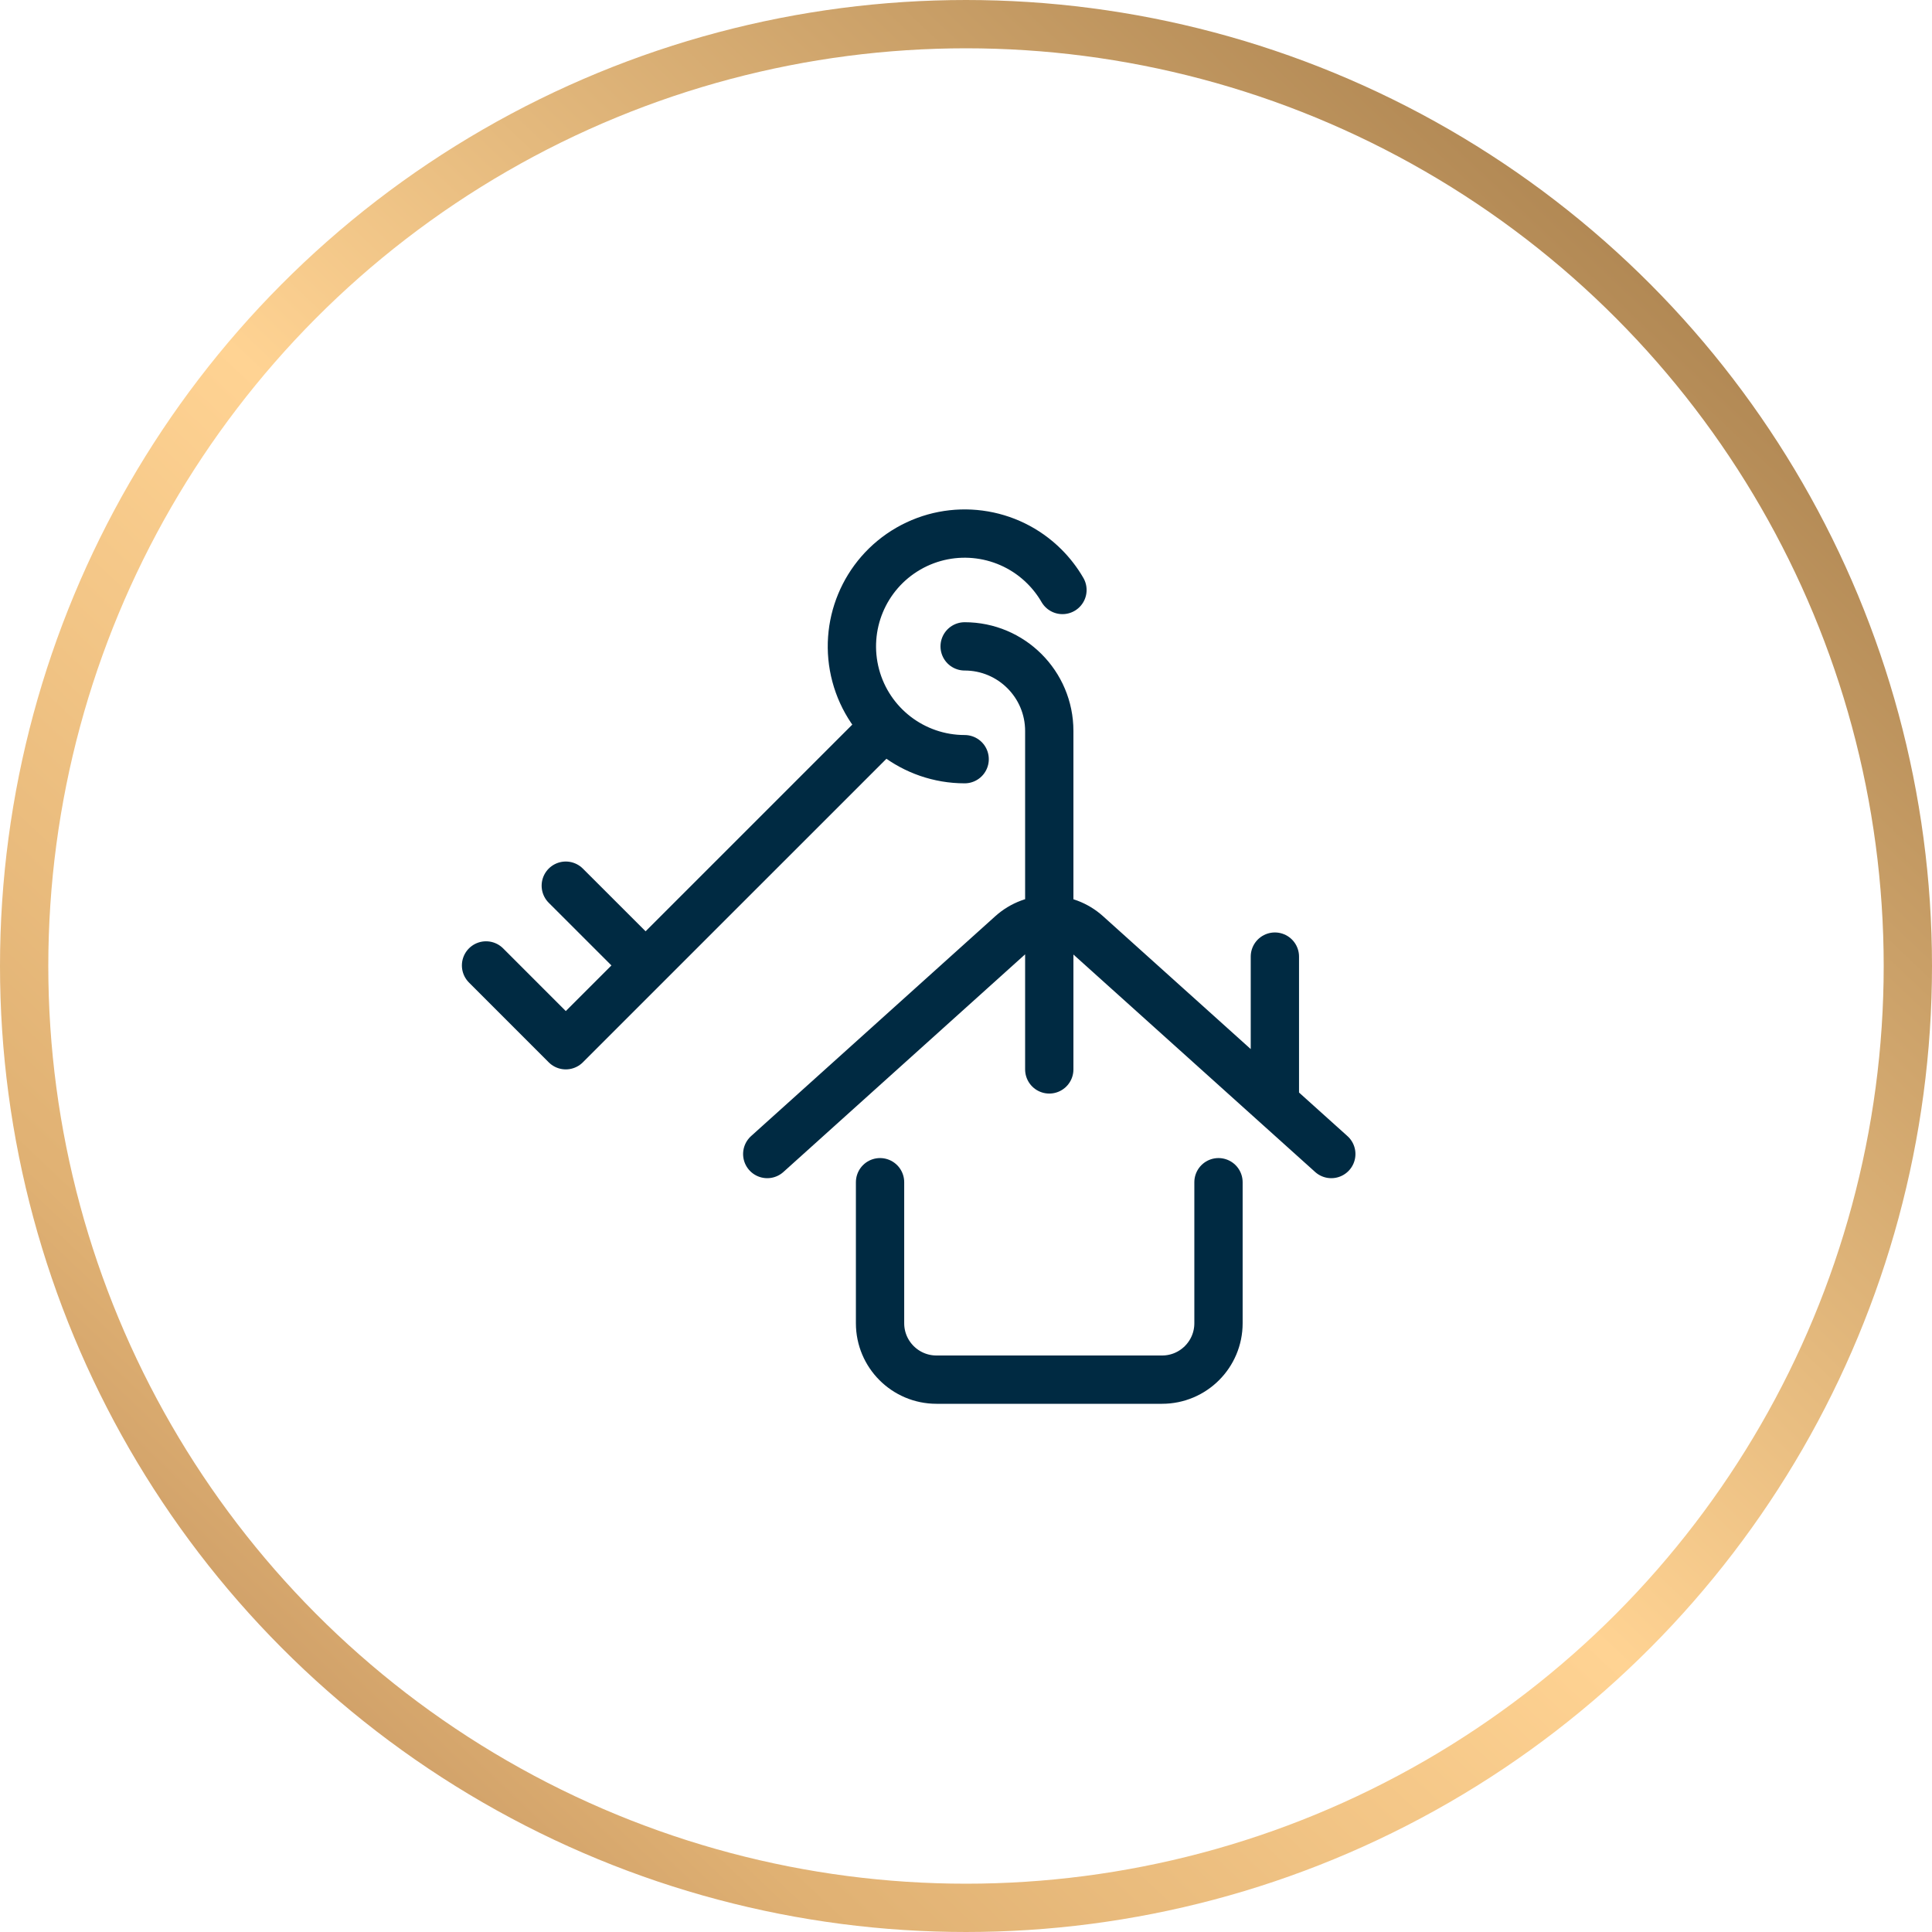
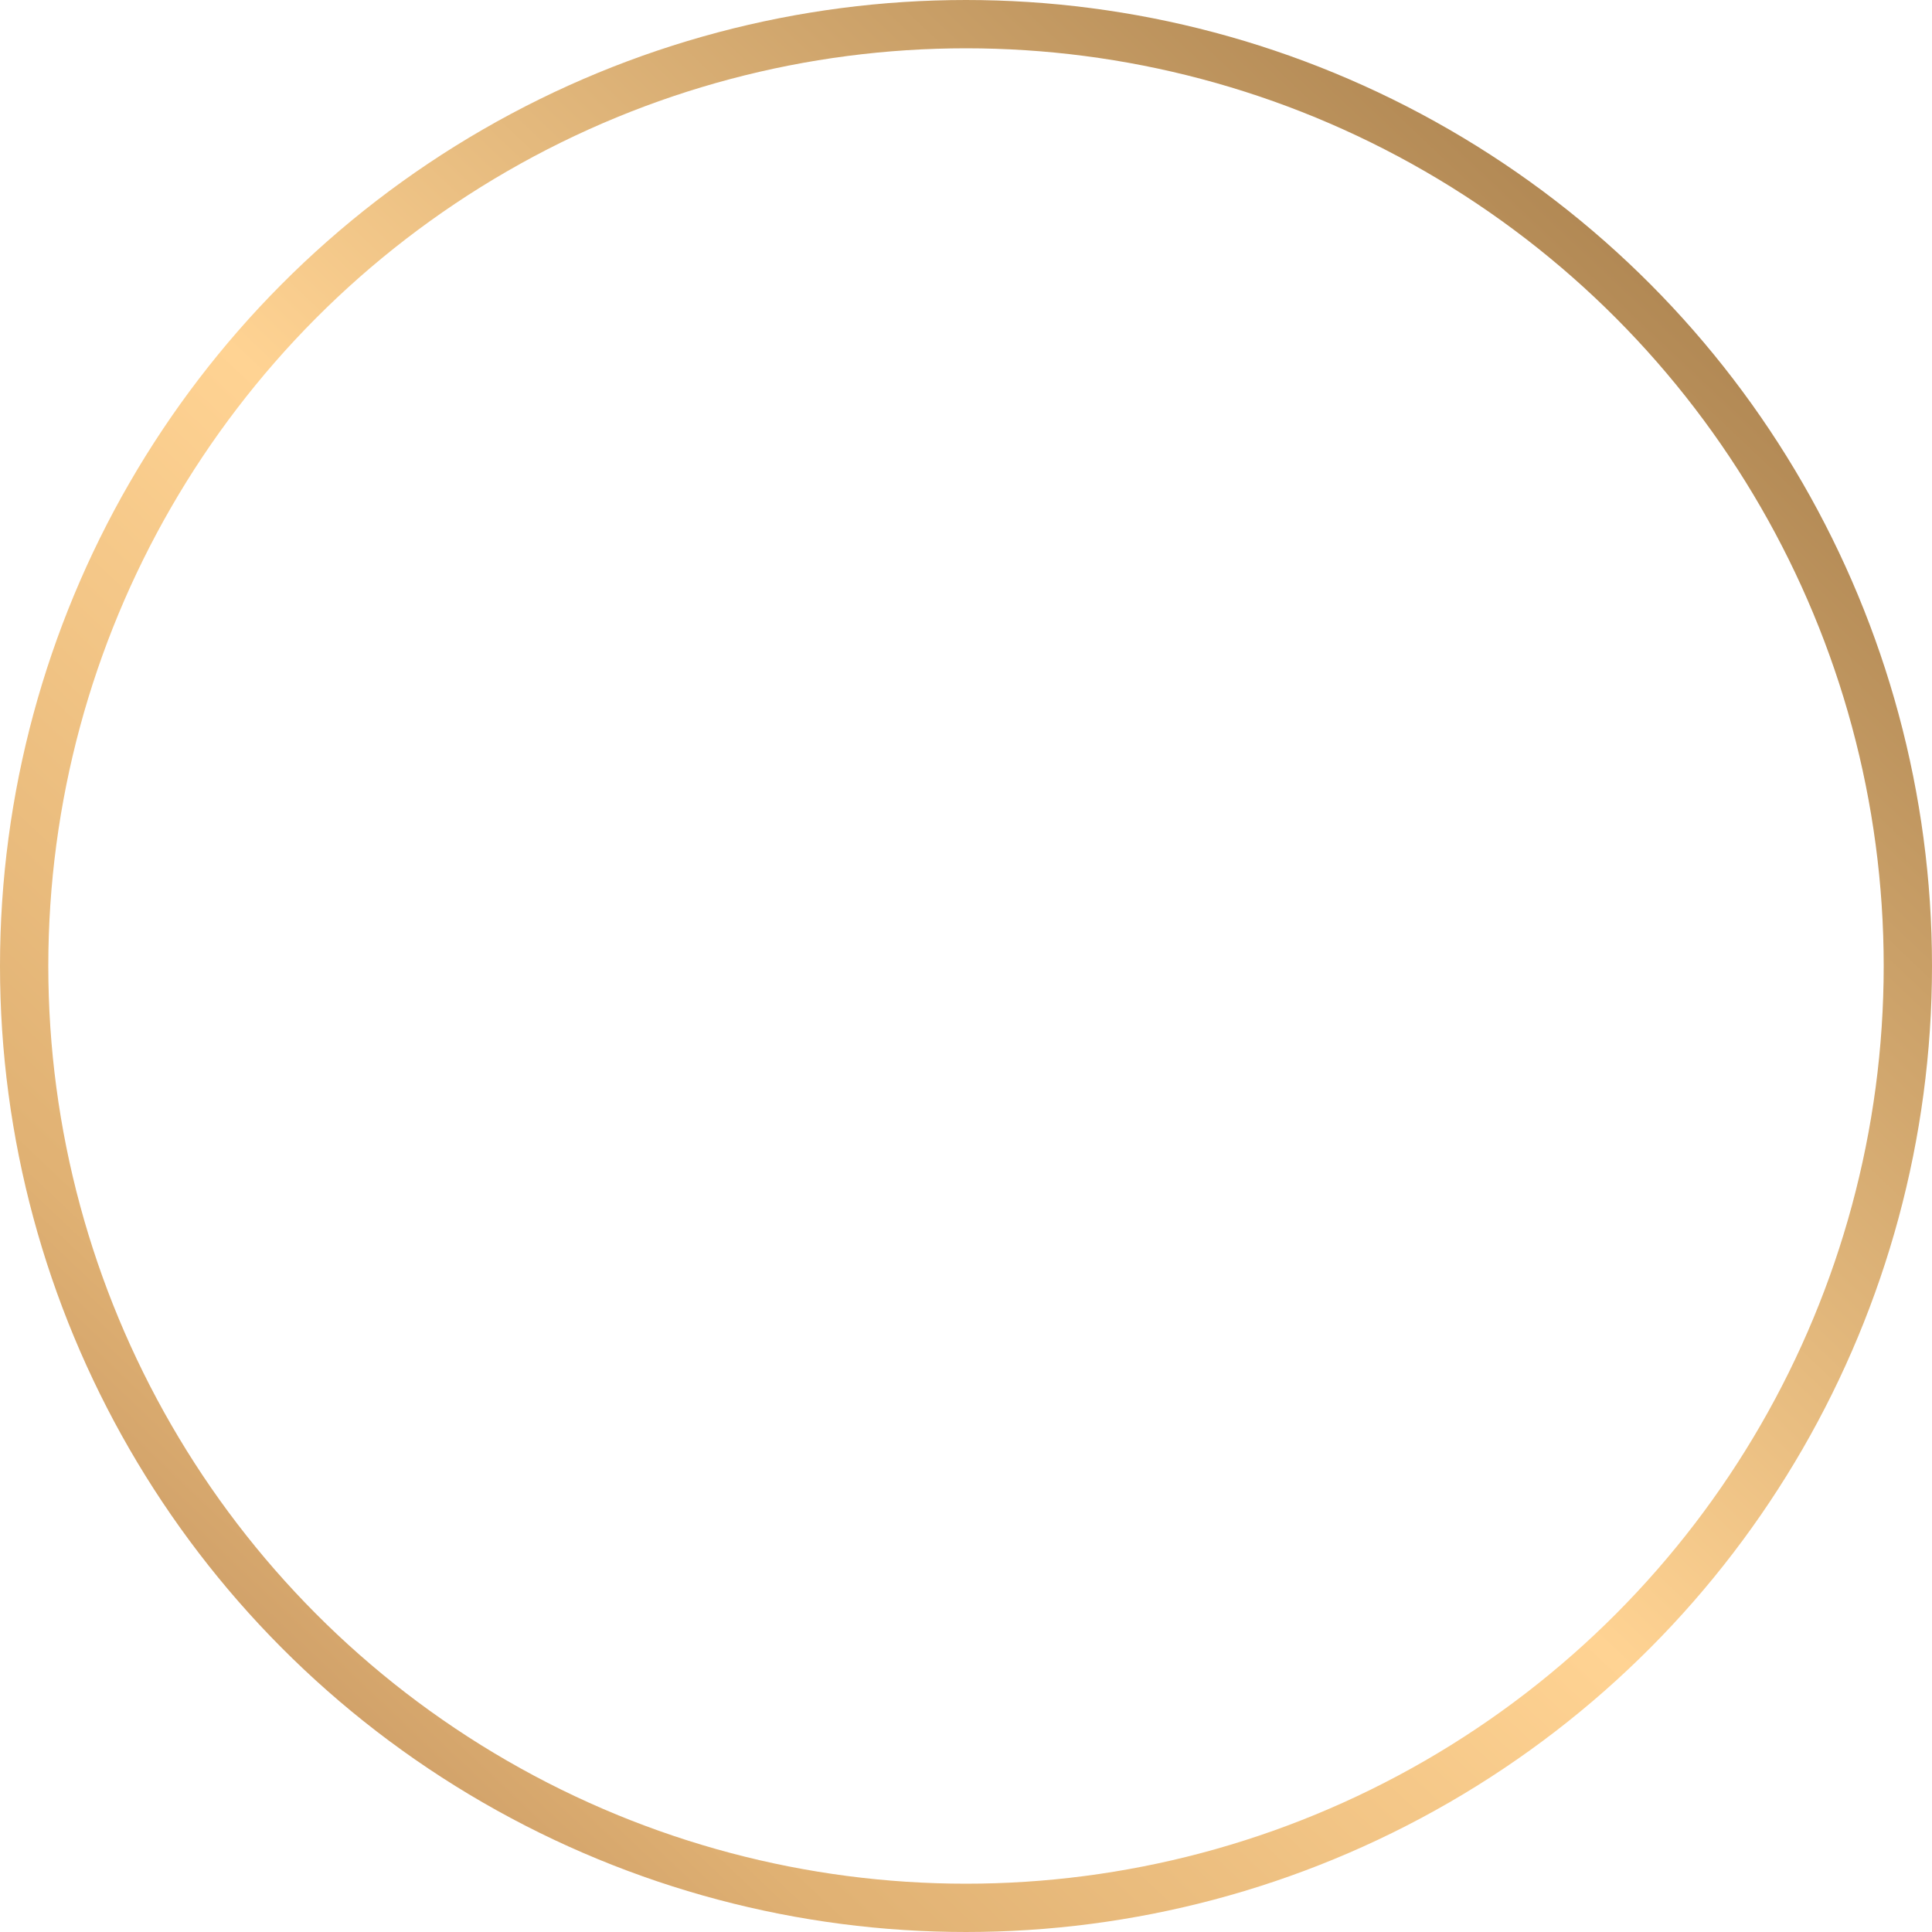
<svg xmlns="http://www.w3.org/2000/svg" width="80" height="80" viewBox="0 0 80 80" fill="none">
  <circle cx="40" cy="40" r="39" stroke="url(#paint0_linear_1567_4557)" stroke-width="2" />
-   <path d="M36.642 30.068L23.428 43.281L20.126 39.977M23.428 36.674L26.733 39.977M39.944 31.436C37.83 31.435 35.98 30.015 35.434 27.973C34.888 25.93 35.781 23.776 37.612 22.719C39.443 21.663 41.755 21.967 43.25 23.462C43.539 23.751 43.789 24.076 43.994 24.43M36.441 48.953V54.792C36.441 56.082 37.487 57.128 38.777 57.128H48.119C49.409 57.128 50.455 56.082 50.455 54.792V48.953M55.126 47.786L45.005 38.681C44.117 37.883 42.77 37.883 41.882 38.681L31.77 47.786M52.79 45.684V39.611M39.944 26.765C41.879 26.765 43.448 28.334 43.448 30.268V44.282" stroke="#002A42" stroke-width="2" stroke-linecap="round" stroke-linejoin="round" />
  <defs>
    <linearGradient id="paint0_linear_1567_4557" x1="10.737" y1="100.409" x2="94.584" y2="11.694" gradientUnits="userSpaceOnUse">
      <stop stop-color="#A1714C" />
      <stop offset="0.257" stop-color="#E0B173" />
      <stop offset="0.505" stop-color="#FFD393" />
      <stop offset="0.865" stop-color="#AF8652" />
      <stop offset="1" stop-color="#9F774A" />
    </linearGradient>
  </defs>
</svg>